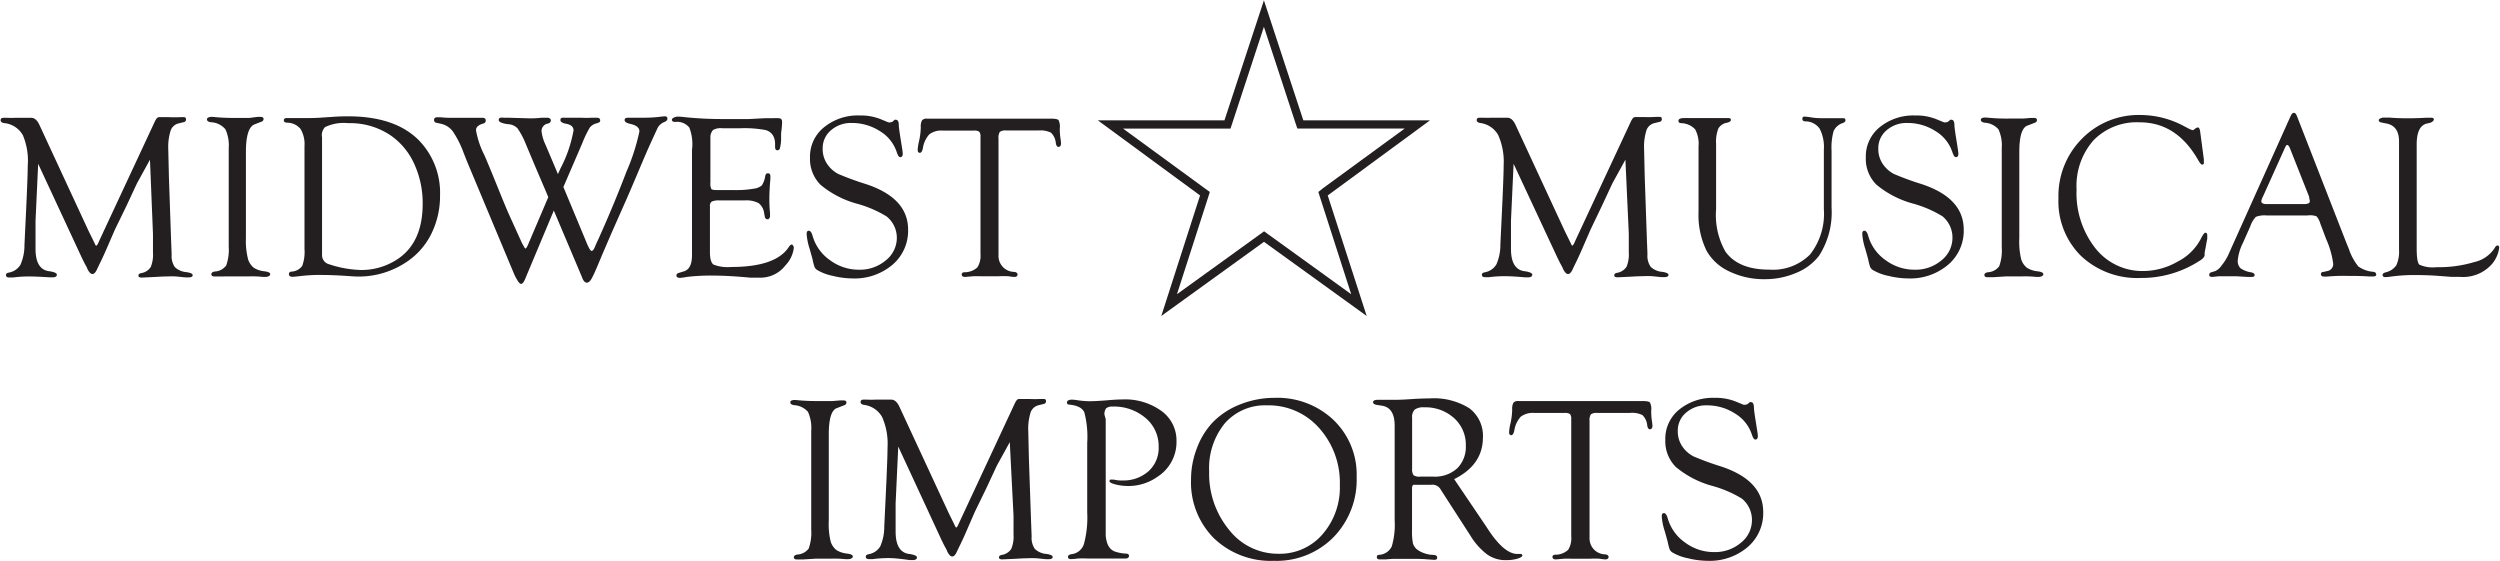
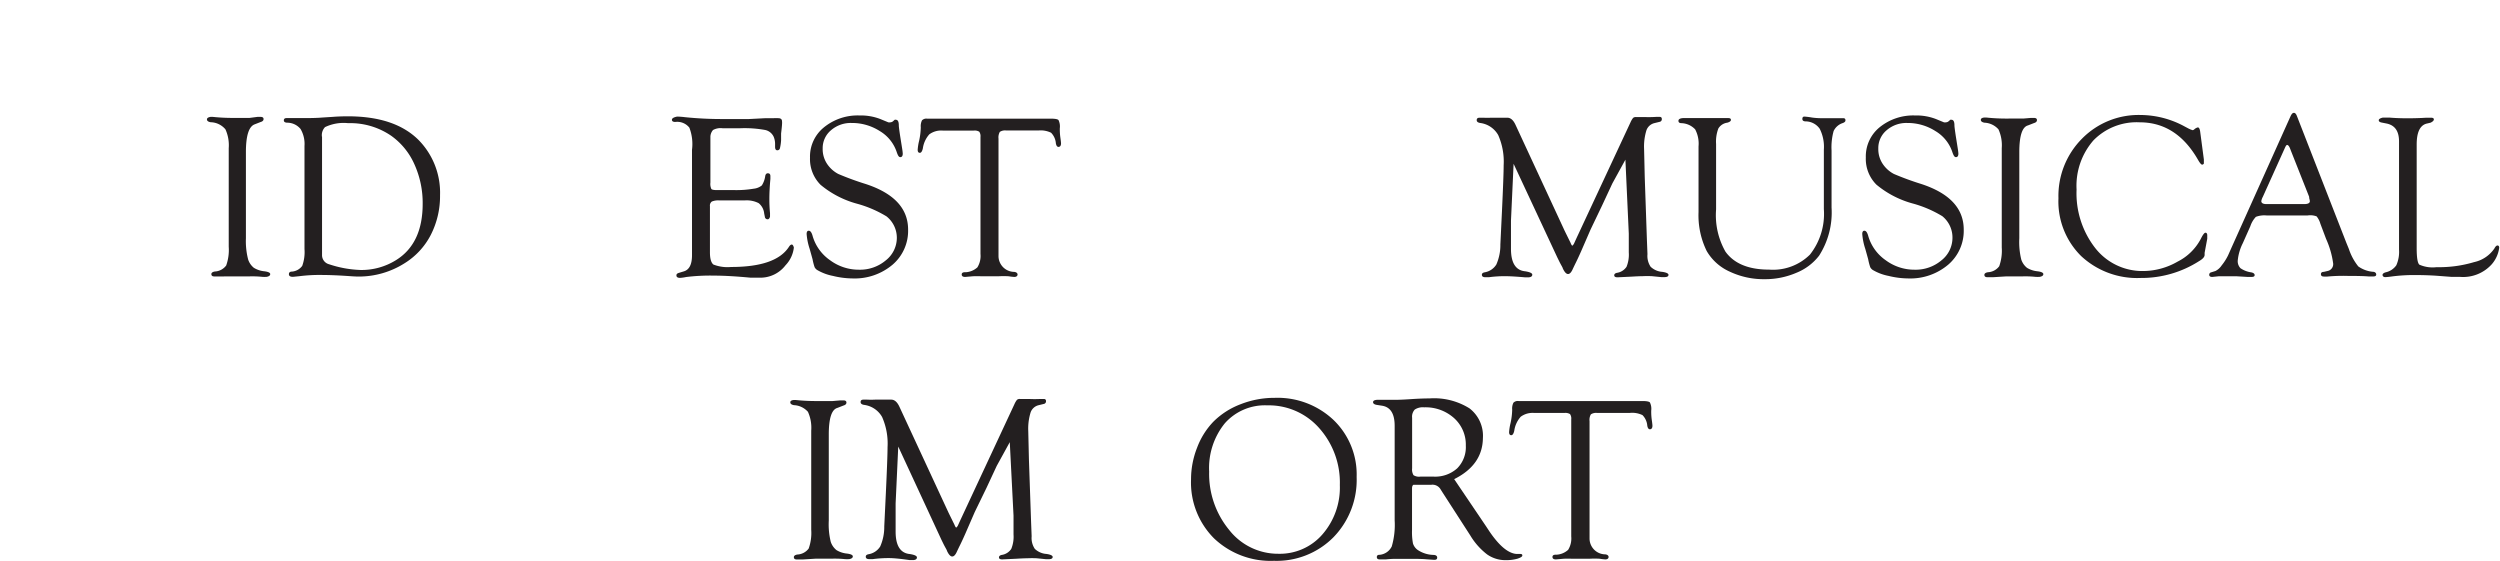
<svg xmlns="http://www.w3.org/2000/svg" id="Layer_1" data-name="Layer 1" width="3.7in" height="0.83in" viewBox="0 0 266.12 59.74">
  <defs>
    <style>
      .cls-1 {
        fill: #231f20;
      }
    </style>
  </defs>
  <title>mmi-logo</title>
  <g>
    <g>
-       <path class="cls-1" d="M40.54,99.56q-1,1.82-1.39,2.53l-1.09,2.34L36.81,107l-1,2.3q-.38.86-.66,1.41l-.22.46q-.24.57-.52.57t-.56-.6c0-.07-.15-.3-.34-.67l-.25-.51L28.63,100l-.28,6.06q0,.75,0,3t1.52,2.39q.75.12.75.36t-.35.28l-.45,0Q28.4,112,27.66,112a12.83,12.83,0,0,0-1.71.11l-.38,0q-.37,0-.37-.26c0-.14.1-.22.29-.26a1.82,1.82,0,0,0,1.25-.83,5.13,5.13,0,0,0,.43-2.13l.17-3.55q.18-3.86.18-4.88A7,7,0,0,0,27,96.95,2.58,2.58,0,0,0,25,95.66q-.37-.06-.37-.3c0-.18.1-.26.31-.26l.4,0a8.1,8.1,0,0,0,.83,0q1,0,1.27,0l.45,0q.53,0,.88.77l.13.28,5.1,11,.62,1.26q.13.32.2.32s.11-.08.18-.23l.15-.33.11-.24,5.75-12.33a2.08,2.08,0,0,1,.28-.48.45.45,0,0,1,.32-.09l.54,0h.4a12.34,12.34,0,0,0,1.24,0l.35,0c.16,0,.24.07.24.24a.28.28,0,0,1-.24.29l-.53.13a1.2,1.2,0,0,0-.87.77,5.87,5.87,0,0,0-.25,2l.07,3,.23,6.66.06,1.54a2.07,2.07,0,0,0,.34,1.34,2,2,0,0,0,1.25.54q.65.1.65.32c0,.16-.15.24-.45.24h-.31l-1-.1a10.08,10.08,0,0,0-1,0q-.38,0-1.2.05l-1.47.07q-.35,0-.35-.21t.31-.27a1.48,1.48,0,0,0,1-.64,3.45,3.45,0,0,0,.24-1.54l0-2Z" transform="translate(-24.66 -82.55)" />
      <path class="cls-1" d="M50.76,98.75v9.18A7.81,7.81,0,0,0,51,110.2a1.9,1.9,0,0,0,.61.88,2.63,2.63,0,0,0,1.13.37q.61.08.61.3t-.38.29a3.39,3.39,0,0,1-.47,0,10.41,10.41,0,0,0-1.3-.05l-1.77,0L48,112l-.59,0q-.33,0-.33-.25c0-.14.13-.24.38-.28a1.59,1.59,0,0,0,1.2-.64,4.94,4.94,0,0,0,.27-2V98.33a4.09,4.09,0,0,0-.35-2A2.11,2.11,0,0,0,47,95.57q-.38-.07-.39-.29T47,95h.22a20.55,20.55,0,0,0,2.38.11q.91,0,1.56,0L52,95h.31q.33,0,.33.23t-.32.32l-.64.25Q50.76,96.16,50.76,98.75Z" transform="translate(-24.66 -82.55)" />
      <path class="cls-1" d="M57,98.1a3.13,3.13,0,0,0-.42-1.81,1.84,1.84,0,0,0-1.38-.67q-.4,0-.4-.25t.32-.24l1,0h.86q1.24,0,1.92-.06L60,95q.73-.06,1.62-.06,5,0,7.53,2.52a8,8,0,0,1,2.29,5.89,9.08,9.08,0,0,1-1,4.25,7.68,7.68,0,0,1-2.79,3,9.11,9.11,0,0,1-4.92,1.41q-.32,0-1.13-.06-1.64-.11-2.85-.11a16.73,16.73,0,0,0-2.28.13l-.7.07q-.43,0-.43-.28t.34-.28a1.5,1.5,0,0,0,1.08-.61,4.31,4.31,0,0,0,.24-1.8Zm1.87-1v12.6a1,1,0,0,0,.75,1,11.77,11.77,0,0,0,3.36.61,6.94,6.94,0,0,0,3.77-1.05q2.84-1.76,2.84-6a10,10,0,0,0-.89-4.23,7.4,7.4,0,0,0-2.44-3,7.71,7.71,0,0,0-4.61-1.36,4.58,4.58,0,0,0-2.46.42A1.23,1.23,0,0,0,58.86,97.12Z" transform="translate(-24.66 -82.55)" />
-       <path class="cls-1" d="M84.58,102.47,87,108.28q.4,1,.59,1t.4-.56q.07-.18.31-.68,1.61-3.57,3-7.21a22.15,22.15,0,0,0,1.38-4.29q0-.58-1-.8-.58-.13-.58-.4c0-.17.12-.25.36-.25h.22q.52,0,1.47,0A15.18,15.18,0,0,0,94.81,95a5.26,5.26,0,0,1,.58-.06.24.24,0,0,1,.27.26q0,.22-.35.36a1.35,1.35,0,0,0-.75.74l-.67,1.46q-.42.91-1.3,3T91.2,104l-1.47,3.32-1,2.32L88.16,111l-.27.62-.18.37q-.31.67-.63.67t-.52-.59l-3-7.09-3.06,7.3q-.22.53-.45.51t-.7-1l-5.06-12.1-.32-.81a10.55,10.55,0,0,0-1.16-2.32,2.13,2.13,0,0,0-1.25-.82l-.5-.11a.29.29,0,0,1-.26-.3q0-.29.37-.29l.31,0a10,10,0,0,0,1.23.06h1.51l1,0,.76,0q.33,0,.33.3a.32.32,0,0,1-.27.31q-.77.22-.77.71a9.35,9.35,0,0,0,.89,2.65q.41.93,1.32,3.18t1.24,3l1.2,2.65.27.59.15.26q.13.27.21.27t.26-.39l.06-.15,2.1-4.93-.31-.74-1.09-2.55-1-2.38a8,8,0,0,0-.88-1.66,1.47,1.47,0,0,0-1-.44q-1-.13-1-.45t.52-.24h.48l2.38.07a11.8,11.8,0,0,0,1.21-.07l.53,0q.43,0,.43.29t-.4.35a.82.82,0,0,0-.59.79A4.56,4.56,0,0,0,82.69,98L84,101.1l.25-.57a14,14,0,0,0,1.41-4.09q0-.57-.81-.71-.59-.11-.59-.4t.43-.24l.48,0q.54,0,1.26,0a11.29,11.29,0,0,0,1.2,0l.5,0c.24,0,.37.1.37.29s-.14.24-.43.32a1.29,1.29,0,0,0-.68.44,11.14,11.14,0,0,0-.78,1.62Z" transform="translate(-24.66 -82.55)" />
      <path class="cls-1" d="M100.24,97.09V102a1.29,1.29,0,0,0,.1.68q.1.12.63.12h1.89a11,11,0,0,0,2-.15,1.63,1.63,0,0,0,.86-.35,2.48,2.48,0,0,0,.36-1q.06-.31.31-.29t.24.33c0,.06,0,.15,0,.27q-.11,1.18-.11,2.16,0,.75.07,1.48c0,.16,0,.28,0,.35s-.08.31-.24.31a.29.29,0,0,1-.31-.27l-.07-.34a1.61,1.61,0,0,0-.59-1.11,2.8,2.8,0,0,0-1.49-.29h-2.7a1.74,1.74,0,0,0-.8.12.53.53,0,0,0-.2.49v4.92q0,1,.37,1.3a4.13,4.13,0,0,0,1.89.26q4.8,0,6.17-2.17.14-.21.28-.22t.23.32a3.24,3.24,0,0,1-.89,1.89,3.37,3.37,0,0,1-2.72,1.32c-.24,0-.56,0-1,0q-2.34-.22-3.87-.22a21.1,21.1,0,0,0-3,.15,4.31,4.31,0,0,1-.64.09c-.26,0-.39-.09-.39-.26s.11-.23.32-.29l.46-.14q.88-.25.88-1.72V98.51A4.89,4.89,0,0,0,98,96.15a1.65,1.65,0,0,0-1.5-.61q-.36,0-.36-.23t.55-.34a7.28,7.28,0,0,1,.82.06,38.68,38.68,0,0,0,4.21.2q1.49,0,2.64,0l1.74-.09q.72,0,.88,0a3.71,3.71,0,0,1,.49,0q.4,0,.4.35a1.4,1.4,0,0,1,0,.28q0,.17-.1,1l0,.72a5,5,0,0,1-.13.88.28.28,0,0,1-.27.19q-.24,0-.24-.37v-.32a1.94,1.94,0,0,0-.15-.75,1.29,1.29,0,0,0-.94-.73,12.18,12.18,0,0,0-2.6-.18h-1.92a1.65,1.65,0,0,0-1,.19A1.14,1.14,0,0,0,100.24,97.09Z" transform="translate(-24.66 -82.55)" />
      <path class="cls-1" d="M116.12,94.85a5.74,5.74,0,0,1,2.22.38l.85.35a.54.54,0,0,0,.22,0,.46.46,0,0,0,.29-.12l.17-.15a.16.16,0,0,1,.13,0q.31,0,.31.6,0,.21.16,1.24l.2,1.26a4.86,4.86,0,0,1,.06.5c0,.25-.09.38-.26.38s-.27-.2-.4-.59a4.11,4.11,0,0,0-1.79-2.19,5.48,5.48,0,0,0-3-.86,3.21,3.21,0,0,0-2.2.78,2.48,2.48,0,0,0-.88,1.94,2.83,2.83,0,0,0,.57,1.78,3.25,3.25,0,0,0,1.09.93,30.41,30.41,0,0,0,2.92,1.07q4.52,1.48,4.52,4.86a4.75,4.75,0,0,1-1.66,3.74,6.25,6.25,0,0,1-4.27,1.46,9,9,0,0,1-2.08-.27,5.25,5.25,0,0,1-1.66-.62.78.78,0,0,1-.29-.31,6,6,0,0,1-.22-.85l-.31-1.11a6.58,6.58,0,0,1-.32-1.57q0-.37.25-.35t.4.6a4.75,4.75,0,0,0,1.86,2.55,5.12,5.12,0,0,0,3.08,1,4.25,4.25,0,0,0,2.85-1,3.06,3.06,0,0,0,1.17-2.41A2.92,2.92,0,0,0,119,105.6a12.29,12.29,0,0,0-3.18-1.36,10.24,10.24,0,0,1-3.84-2,3.87,3.87,0,0,1-1.13-2.89,4,4,0,0,1,1.48-3.23A5.68,5.68,0,0,1,116.12,94.85Z" transform="translate(-24.66 -82.55)" />
      <path class="cls-1" d="M135.19,96.45h-3.44a1,1,0,0,0-.68.15,1.18,1.18,0,0,0-.14.72v12.49a1.69,1.69,0,0,0,1.6,1.7c.29,0,.43.14.43.28s-.11.26-.34.26a4.81,4.81,0,0,1-.6-.07,9.57,9.57,0,0,0-1.1,0h-1.85a8.6,8.6,0,0,0-.87,0l-.82.07q-.37,0-.37-.26t.4-.24a2,2,0,0,0,1.27-.52,2.3,2.3,0,0,0,.33-1.43V97.14a.83.83,0,0,0-.13-.56.94.94,0,0,0-.59-.12H125a2.13,2.13,0,0,0-1.44.4,2.83,2.83,0,0,0-.69,1.5q-.11.48-.33.47t-.22-.33a5.42,5.42,0,0,1,.15-.94,7.35,7.35,0,0,0,.18-1.45,1.4,1.4,0,0,1,.13-.74.65.65,0,0,1,.55-.18h13.18q.67,0,.81.15a1.54,1.54,0,0,1,.14.87,6.36,6.36,0,0,0,.06,1q.06.41.07.6,0,.37-.26.39c-.15,0-.24-.12-.29-.38a1.8,1.8,0,0,0-.51-1.13A2.51,2.51,0,0,0,135.19,96.45Z" transform="translate(-24.66 -82.55)" />
      <path class="cls-1" d="M197.71,99.56q-1,1.82-1.39,2.53l-1.09,2.34L194,107l-1,2.3q-.38.86-.66,1.41l-.22.46q-.24.57-.52.57t-.56-.6c0-.07-.15-.3-.34-.67l-.25-.51L185.8,100l-.28,6.06q0,.75,0,3t1.52,2.39q.75.12.75.36t-.35.28l-.45,0q-1.37-.12-2.11-.12a12.83,12.83,0,0,0-1.71.11l-.38,0q-.37,0-.37-.26c0-.14.1-.22.29-.26a1.82,1.82,0,0,0,1.25-.83,5.13,5.13,0,0,0,.43-2.13l.17-3.55q.18-3.86.18-4.88a7,7,0,0,0-.58-3.23,2.58,2.58,0,0,0-1.92-1.29q-.37-.06-.37-.3c0-.18.1-.26.31-.26l.4,0a8.1,8.1,0,0,0,.83,0q1,0,1.27,0l.45,0q.53,0,.88.77l.13.28,5.1,11,.62,1.26q.13.32.2.32s.11-.08.18-.23l.15-.33.11-.24,5.75-12.33a2.08,2.08,0,0,1,.28-.48.45.45,0,0,1,.32-.09l.54,0h.4A12.34,12.34,0,0,0,201,95l.35,0c.16,0,.24.07.24.24a.28.28,0,0,1-.24.29l-.53.13a1.2,1.2,0,0,0-.87.77,5.87,5.87,0,0,0-.25,2l.07,3,.23,6.66.06,1.54a2.07,2.07,0,0,0,.34,1.34,2,2,0,0,0,1.25.54q.65.1.65.32c0,.16-.15.24-.45.24h-.31l-1-.1a10.08,10.08,0,0,0-1,0q-.38,0-1.2.05l-1.47.07q-.35,0-.35-.21t.31-.27a1.48,1.48,0,0,0,1-.64,3.45,3.45,0,0,0,.24-1.54l0-2Z" transform="translate(-24.66 -82.55)" />
      <path class="cls-1" d="M218.85,104.83V98.49a4.27,4.27,0,0,0-.44-2.22,1.85,1.85,0,0,0-1.49-.79q-.36,0-.36-.26c0-.18.08-.26.24-.25a7.16,7.16,0,0,1,.78.1,7.23,7.23,0,0,0,1.11.07q1.37,0,1.69,0l.54,0c.15,0,.23.07.23.22s-.09.21-.26.29a1.62,1.62,0,0,0-1,.86,6.48,6.48,0,0,0-.22,2.08v6.06a8.52,8.52,0,0,1-1.33,5.14,5.77,5.77,0,0,1-2.42,1.82,8.39,8.39,0,0,1-3.36.68,8.47,8.47,0,0,1-3.75-.81,5.36,5.36,0,0,1-2.44-2.19,8.63,8.63,0,0,1-.87-4.15V98.84l0-.7a3.24,3.24,0,0,0-.36-1.81,2.11,2.11,0,0,0-1.45-.66q-.33,0-.33-.25t.47-.29l.84,0,.82,0h1.87l.69,0,.62,0q.28,0,.28.19t-.39.3a1.31,1.31,0,0,0-.95.62,3.93,3.93,0,0,0-.24,1.65l0,.81v6.16a7.85,7.85,0,0,0,1,4.5q1.38,1.91,4.64,1.91a5.59,5.59,0,0,0,4.36-1.6A7,7,0,0,0,218.85,104.83Z" transform="translate(-24.66 -82.55)" />
      <path class="cls-1" d="M228.57,94.85a5.74,5.74,0,0,1,2.22.38l.85.35a.54.54,0,0,0,.22,0,.46.46,0,0,0,.29-.12l.17-.15a.16.16,0,0,1,.13,0q.31,0,.31.6,0,.21.16,1.24l.2,1.26a4.86,4.86,0,0,1,.06.5c0,.25-.09.38-.26.38s-.27-.2-.4-.59a4.11,4.11,0,0,0-1.79-2.19,5.48,5.48,0,0,0-3-.86,3.21,3.21,0,0,0-2.2.78,2.48,2.48,0,0,0-.88,1.94,2.83,2.83,0,0,0,.57,1.78,3.25,3.25,0,0,0,1.09.93,30.41,30.41,0,0,0,2.92,1.07q4.52,1.48,4.52,4.86a4.75,4.75,0,0,1-1.66,3.74,6.25,6.25,0,0,1-4.27,1.46,9,9,0,0,1-2.08-.27,5.25,5.25,0,0,1-1.66-.62.78.78,0,0,1-.29-.31,6,6,0,0,1-.22-.85l-.31-1.11a6.58,6.58,0,0,1-.32-1.57q0-.37.25-.35t.4.6a4.75,4.75,0,0,0,1.86,2.55,5.12,5.12,0,0,0,3.08,1,4.25,4.25,0,0,0,2.85-1,3.06,3.06,0,0,0,1.17-2.41,2.92,2.92,0,0,0-1.08-2.29,12.29,12.29,0,0,0-3.18-1.36,10.24,10.24,0,0,1-3.84-2,3.87,3.87,0,0,1-1.13-2.89,4,4,0,0,1,1.48-3.23A5.68,5.68,0,0,1,228.57,94.85Z" transform="translate(-24.66 -82.55)" />
      <path class="cls-1" d="M239.67,98.75v9.18a7.81,7.81,0,0,0,.21,2.27,1.9,1.9,0,0,0,.61.88,2.63,2.63,0,0,0,1.13.37q.61.08.61.3t-.38.29a3.39,3.39,0,0,1-.47,0,10.41,10.41,0,0,0-1.3-.05l-1.77,0-1.44.09-.59,0q-.33,0-.33-.25c0-.14.13-.24.38-.28a1.59,1.59,0,0,0,1.2-.64,4.94,4.94,0,0,0,.27-2V98.33a4.09,4.09,0,0,0-.35-2,2.11,2.11,0,0,0-1.49-.71q-.38-.07-.39-.29t.36-.26h.22a20.55,20.55,0,0,0,2.38.11q.91,0,1.56,0l.82-.07h.31q.33,0,.33.23t-.32.32l-.64.25Q239.67,96.16,239.67,98.75Z" transform="translate(-24.66 -82.55)" />
      <path class="cls-1" d="M258.94,96.6l.39,2.94,0,.31,0,.12a.23.23,0,0,1-.18.12q-.15,0-.44-.51-2.29-4-6.21-4a6.43,6.43,0,0,0-4.93,1.92,7.35,7.35,0,0,0-1.8,5.24,9.49,9.49,0,0,0,2,6.25,6.38,6.38,0,0,0,5.15,2.43,7.39,7.39,0,0,0,3.61-1A5.65,5.65,0,0,0,259,108q.32-.65.49-.66t.2.23v.14l0,.27-.28,1.5,0,.22q0,.32-.58.66a11.37,11.37,0,0,1-6.23,1.8,8.74,8.74,0,0,1-6.35-2.34,8.18,8.18,0,0,1-2.41-6.15,8.65,8.65,0,0,1,2.5-6.34,8.45,8.45,0,0,1,6.27-2.53A9.88,9.88,0,0,1,257.24,96l.49.26.2.09.21.07a.36.36,0,0,0,.18-.1.88.88,0,0,1,.37-.2Q258.88,96.13,258.94,96.6Z" transform="translate(-24.66 -82.55)" />
      <path class="cls-1" d="M270.39,105.5H266a2.55,2.55,0,0,0-1.13.15,2.68,2.68,0,0,0-.59,1l-.8,1.8a5.23,5.23,0,0,0-.54,1.84,1.07,1.07,0,0,0,.29.83,2.66,2.66,0,0,0,1.13.44q.37.07.38.29c0,.14-.11.2-.34.2h-.41l-1.17-.07q-.59,0-1.36,0l-.55,0-.68.07q-.33,0-.33-.23a.26.26,0,0,1,.21-.26l.45-.14a1.74,1.74,0,0,0,.66-.59,5.62,5.62,0,0,0,.69-1.08l.36-.81,6.29-14c.11-.24.22-.37.36-.37s.24.12.33.36l5.26,13.49.27.66a5.94,5.94,0,0,0,1,1.85,3.17,3.17,0,0,0,1.54.57c.25,0,.38.15.37.3s-.12.2-.34.2l-.46,0q-.64-.06-2.26-.06a17.71,17.71,0,0,0-2.13.07,2.26,2.26,0,0,1-.38,0q-.32,0-.32-.25t.31-.25l.38-.09a.74.74,0,0,0,.61-.83,9.42,9.42,0,0,0-.75-2.59l-.61-1.62a2.14,2.14,0,0,0-.4-.78A1.9,1.9,0,0,0,270.39,105.5Zm.15-2-1.92-4.85-.1-.26q-.15-.39-.32-.4c-.06,0-.12.07-.2.23l-2.39,5.3a1.45,1.45,0,0,0-.16.45q0,.32.56.32h4q.61,0,.61-.31a1.09,1.09,0,0,0-.06-.28Z" transform="translate(-24.66 -82.55)" />
      <path class="cls-1" d="M282,108.59V109q0,1.47.28,1.74a3.48,3.48,0,0,0,1.84.27,13,13,0,0,0,4-.54,3.5,3.5,0,0,0,2.15-1.44q.17-.33.34-.33t.18.24a3.33,3.33,0,0,1-.8,1.77,4.1,4.1,0,0,1-3.42,1.33q-.39,0-.91,0l-1.32-.1q-1.16-.09-2.46-.09a18.09,18.09,0,0,0-2.52.15q-.43.06-.69.07t-.31-.22q0-.19.33-.29a1.87,1.87,0,0,0,1.14-.75,3.53,3.53,0,0,0,.29-1.67V97.61q0-1.63-1.32-1.9l-.55-.11q-.29-.06-.29-.24t.42-.28q.28,0,.77,0,.83.07,1.87.07t2-.06l.52,0q.29,0,.29.18t-.35.35l-.43.1Q282,96,282,97.94Z" transform="translate(-24.66 -82.55)" />
      <path class="cls-1" d="M112.85,128.83V138a7.81,7.81,0,0,0,.21,2.27,1.9,1.9,0,0,0,.61.88,2.63,2.63,0,0,0,1.13.37q.61.08.61.3t-.38.29a3.39,3.39,0,0,1-.47,0,10.41,10.41,0,0,0-1.3-.05l-1.77,0-1.44.09-.59,0q-.33,0-.33-.25c0-.14.13-.24.38-.28a1.59,1.59,0,0,0,1.2-.64,4.94,4.94,0,0,0,.27-2V128.42a4.09,4.09,0,0,0-.35-2,2.11,2.11,0,0,0-1.49-.71q-.38-.07-.39-.29t.36-.26h.22a20.55,20.55,0,0,0,2.38.11q.91,0,1.56,0l.82-.07h.31q.33,0,.33.23t-.32.32l-.64.25Q112.85,126.25,112.85,128.83Z" transform="translate(-24.66 -82.55)" />
      <path class="cls-1" d="M132.13,129.65q-1,1.82-1.39,2.53l-1.09,2.34-1.25,2.57-1,2.3q-.38.86-.66,1.41l-.22.46q-.24.57-.52.57t-.56-.6c0-.07-.15-.3-.34-.67l-.25-.51-4.6-9.93-.28,6.06q0,.75,0,3t1.52,2.39q.75.12.75.36t-.35.28l-.45,0Q120,142,119.25,142a12.83,12.83,0,0,0-1.71.11l-.38,0q-.37,0-.37-.26c0-.14.1-.22.29-.26a1.82,1.82,0,0,0,1.25-.83,5.13,5.13,0,0,0,.43-2.13l.17-3.55q.18-3.86.18-4.88a7,7,0,0,0-.58-3.23,2.58,2.58,0,0,0-1.92-1.29q-.37-.06-.37-.3c0-.18.1-.26.31-.26l.4,0a8.1,8.1,0,0,0,.83,0q1,0,1.27,0l.45,0q.53,0,.88.77l.13.28,5.1,11,.62,1.26q.13.32.2.32s.11-.08.18-.23l.15-.33.11-.24,5.75-12.33a2.08,2.08,0,0,1,.28-.48.45.45,0,0,1,.32-.09l.54,0h.4a12.34,12.34,0,0,0,1.24,0l.35,0c.16,0,.24.07.24.24a.28.28,0,0,1-.24.29l-.53.13a1.2,1.2,0,0,0-.87.77,5.87,5.87,0,0,0-.25,2l.07,3,.23,6.66.06,1.54a2.07,2.07,0,0,0,.34,1.34,2,2,0,0,0,1.25.54q.65.1.65.32c0,.16-.15.24-.45.24H136l-1-.1a10.08,10.08,0,0,0-1,0q-.38,0-1.2.05l-1.47.07q-.35,0-.35-.21t.31-.27a1.48,1.48,0,0,0,1-.64,3.45,3.45,0,0,0,.24-1.54l0-2Z" transform="translate(-24.66 -82.55)" />
-       <path class="cls-1" d="M142.35,127.2v11.41l0,1q.13,1.48,1.1,1.73a4.23,4.23,0,0,0,1,.18q.37,0,.38.22c0,.21-.13.31-.43.31l-.82,0q-.39,0-1.27,0l-.87,0h-1a8.94,8.94,0,0,0-1.09,0,6.13,6.13,0,0,1-.7.06c-.21,0-.32-.08-.32-.24s.13-.25.4-.29a1.57,1.57,0,0,0,1.3-1.08,10.87,10.87,0,0,0,.35-3.35v-7.43a10.22,10.22,0,0,0-.31-3.25q-.31-.68-1.53-.81-.33,0-.32-.25t.48-.29a4.3,4.3,0,0,1,.62.06,9.31,9.31,0,0,0,1.27.11q.78,0,2.28-.13.77-.06,1.26-.06a6.62,6.62,0,0,1,4.16,1.23,3.87,3.87,0,0,1,1.6,3.21,4.39,4.39,0,0,1-2,3.78,5.33,5.33,0,0,1-3.11,1,5.61,5.61,0,0,1-1.41-.17q-.64-.17-.62-.36t.23-.15l.24,0a3.39,3.39,0,0,0,.9.09,4,4,0,0,0,2.81-1,3.33,3.33,0,0,0,1.06-2.58,3.9,3.9,0,0,0-1.39-3.07,5.17,5.17,0,0,0-3.53-1.22,1,1,0,0,0-.67.18,1,1,0,0,0-.18.7Z" transform="translate(-24.66 -82.55)" />
      <path class="cls-1" d="M160.34,124.93a8.68,8.68,0,0,1,6.29,2.37,8.05,8.05,0,0,1,2.45,6.06,8.76,8.76,0,0,1-2.47,6.42,8.51,8.51,0,0,1-6.33,2.51,8.74,8.74,0,0,1-6.4-2.4,8.42,8.42,0,0,1-2.44-6.29,9.19,9.19,0,0,1,.64-3.35,8.06,8.06,0,0,1,1.73-2.77,8.21,8.21,0,0,1,2.91-1.87A9.82,9.82,0,0,1,160.34,124.93Zm-.79.8a5.69,5.69,0,0,0-4.51,1.91,7.55,7.55,0,0,0-1.67,5.15A9.38,9.38,0,0,0,155.5,139a6.61,6.61,0,0,0,5.25,2.54,6,6,0,0,0,4.69-2.07,7.59,7.59,0,0,0,1.85-5.25,8.71,8.71,0,0,0-2.22-6.09A7.16,7.16,0,0,0,159.55,125.73Z" transform="translate(-24.66 -82.55)" />
      <path class="cls-1" d="M179.47,133.59l3.38,5,.39.59q1.57,2.3,2.89,2.38l.39,0q.22,0,.21.17t-.54.34a4.47,4.47,0,0,1-1.21.15,3.39,3.39,0,0,1-2-.61,7.19,7.19,0,0,1-1.78-2l-3-4.65-.17-.27a1,1,0,0,0-1-.5h-1.63l-.27,0c-.1.06-.15.19-.15.39V139a6.56,6.56,0,0,0,.1,1.44,1.33,1.33,0,0,0,.5.69,3.13,3.13,0,0,0,1.63.53q.44,0,.45.28t-.4.24l-.72-.05q-.5-.05-1.55-.05H173.2a9.88,9.88,0,0,0-1,.06l-.66,0q-.31,0-.31-.25t.31-.24a1.6,1.6,0,0,0,1.28-.89,8.18,8.18,0,0,0,.31-2.78v-8.8l0-1.28q0-1.91-1.33-2.13l-.58-.09q-.39-.07-.39-.29t.42-.25l.86,0q.44,0,1.09,0t1.92-.09q1-.06,1.73-.06a7.1,7.1,0,0,1,4.25,1.06,3.68,3.68,0,0,1,1.43,3.16Q182.5,132.08,179.47,133.59Zm-3.6-.27h1.39a3.5,3.5,0,0,0,2.53-.88,3.2,3.2,0,0,0,.92-2.42,3.8,3.8,0,0,0-1.25-2.93,4.54,4.54,0,0,0-3.19-1.15,1.56,1.56,0,0,0-1,.24,1.11,1.11,0,0,0-.28.87v5.39a1.14,1.14,0,0,0,.15.73A1.1,1.1,0,0,0,175.88,133.32Z" transform="translate(-24.66 -82.55)" />
      <path class="cls-1" d="M198.15,126.54h-3.44a1,1,0,0,0-.68.15,1.18,1.18,0,0,0-.14.72V139.9a1.69,1.69,0,0,0,1.6,1.7c.29,0,.43.14.43.28s-.11.26-.34.26a4.81,4.81,0,0,1-.6-.07,9.57,9.57,0,0,0-1.1,0H192a8.6,8.6,0,0,0-.87,0l-.82.07q-.37,0-.37-.26t.4-.24a2,2,0,0,0,1.27-.52,2.3,2.3,0,0,0,.33-1.43V127.22a.83.83,0,0,0-.13-.56.94.94,0,0,0-.59-.12H188a2.13,2.13,0,0,0-1.44.4,2.83,2.83,0,0,0-.69,1.5q-.11.48-.33.47t-.22-.33a5.42,5.42,0,0,1,.15-.94,7.35,7.35,0,0,0,.18-1.45,1.4,1.4,0,0,1,.13-.74.65.65,0,0,1,.55-.18h13.18q.67,0,.81.15a1.54,1.54,0,0,1,.14.87,6.36,6.36,0,0,0,.06,1q.06.41.07.6,0,.37-.26.39c-.15,0-.24-.12-.29-.38a1.8,1.8,0,0,0-.51-1.13A2.51,2.51,0,0,0,198.15,126.54Z" transform="translate(-24.66 -82.55)" />
-       <path class="cls-1" d="M207.21,124.93a5.74,5.74,0,0,1,2.22.38l.85.35a.54.54,0,0,0,.22,0,.46.46,0,0,0,.29-.12l.17-.15a.16.16,0,0,1,.13,0q.31,0,.31.6,0,.21.16,1.24l.2,1.26a4.86,4.86,0,0,1,.06.5c0,.25-.09.38-.26.38s-.27-.2-.4-.59a4.11,4.11,0,0,0-1.79-2.19,5.48,5.48,0,0,0-3-.86,3.21,3.21,0,0,0-2.2.78,2.48,2.48,0,0,0-.88,1.94,2.83,2.83,0,0,0,.57,1.78,3.25,3.25,0,0,0,1.09.93,30.41,30.41,0,0,0,2.92,1.07q4.52,1.48,4.52,4.86a4.75,4.75,0,0,1-1.66,3.74,6.25,6.25,0,0,1-4.27,1.46,9,9,0,0,1-2.08-.27,5.25,5.25,0,0,1-1.66-.62.78.78,0,0,1-.29-.31,6,6,0,0,1-.22-.85l-.31-1.11a6.58,6.58,0,0,1-.32-1.57q0-.37.25-.35t.4.6a4.75,4.75,0,0,0,1.86,2.55,5.12,5.12,0,0,0,3.08,1,4.25,4.25,0,0,0,2.85-1,3.06,3.06,0,0,0,1.17-2.41,2.92,2.92,0,0,0-1.08-2.29,12.29,12.29,0,0,0-3.18-1.36,10.24,10.24,0,0,1-3.84-2,3.87,3.87,0,0,1-1.13-2.89,4,4,0,0,1,1.48-3.23A5.68,5.68,0,0,1,207.21,124.93Z" transform="translate(-24.66 -82.55)" />
    </g>
-     <path class="cls-1" d="M159.19,85.37l3.37,10.27.2.6h.63l10.81,0-8.73,6.38L165,103l.19.6,3.31,10.29-8.77-6.33-.51-.37-.51.37-8.77,6.33,3.31-10.29.19-.6-.51-.37-8.73-6.38,10.81,0h.63l.2-.6,3.37-10.27m0-2.82L155,95.37l-13.49,0,10.89,8-4.13,12.84,10.94-7.9,10.94,7.9L166,103.37l10.89-8-13.49,0-4.21-12.82Z" transform="translate(-24.66 -82.55)" />
  </g>
</svg>